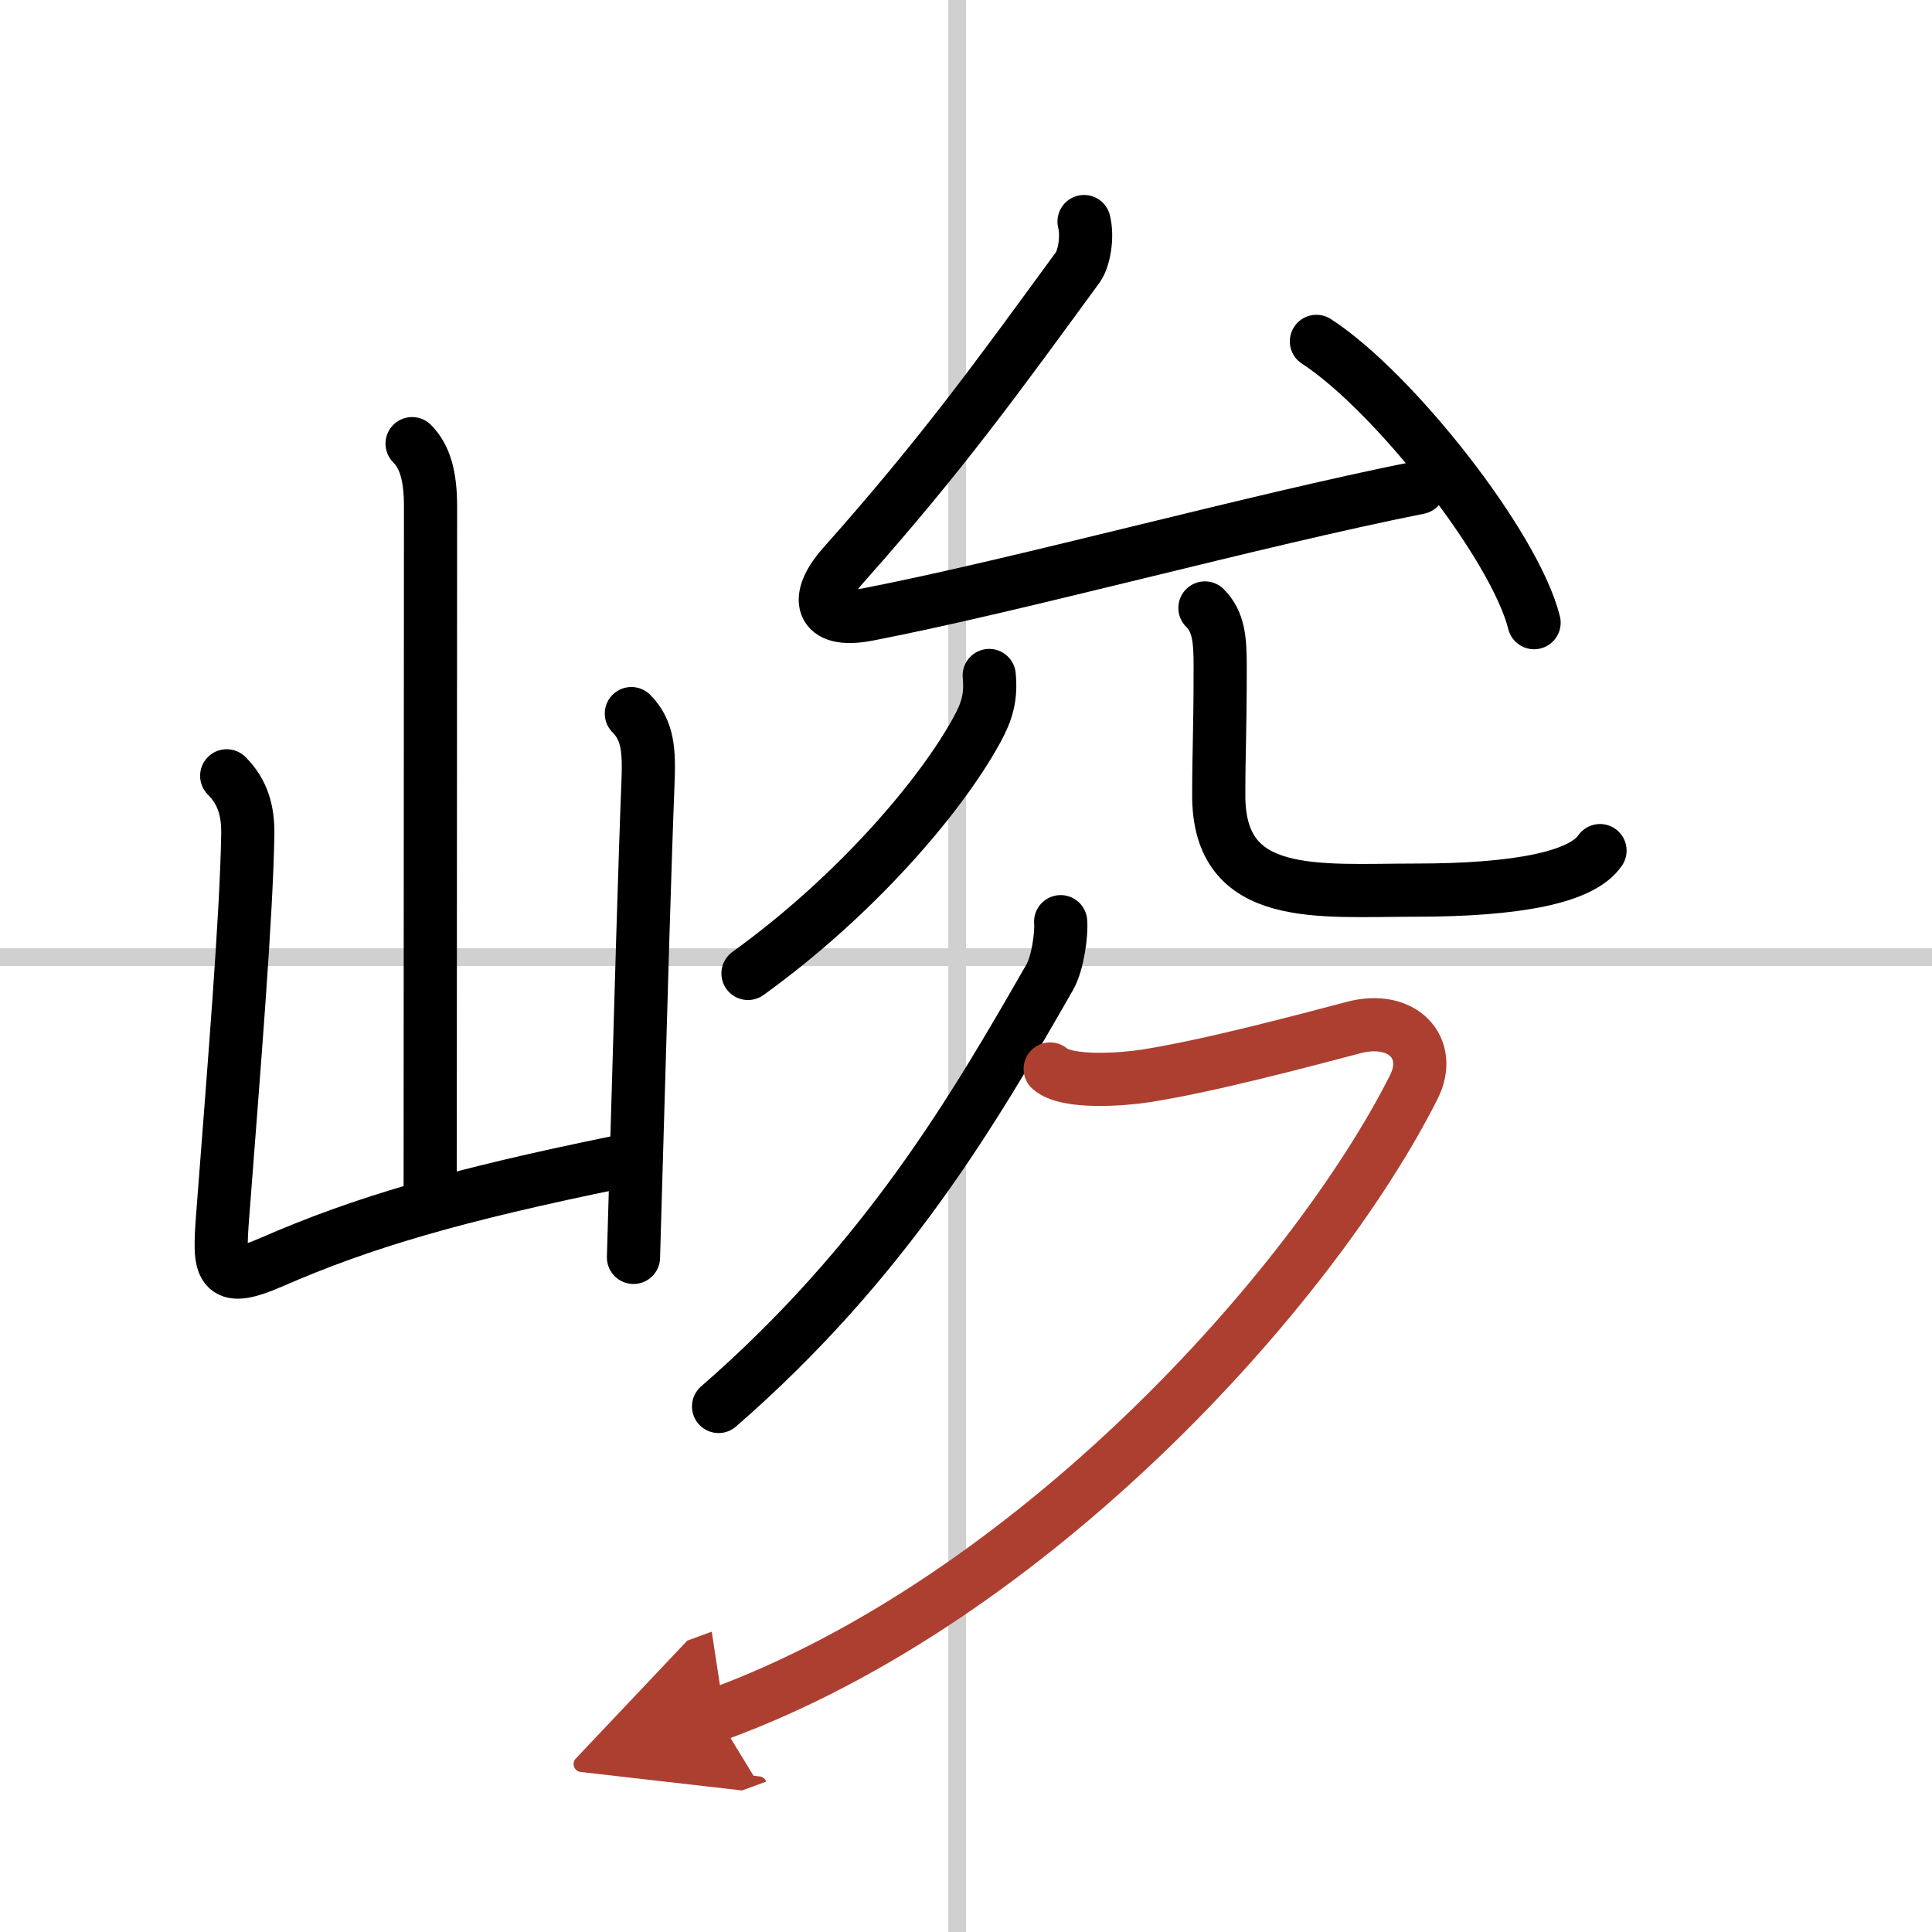
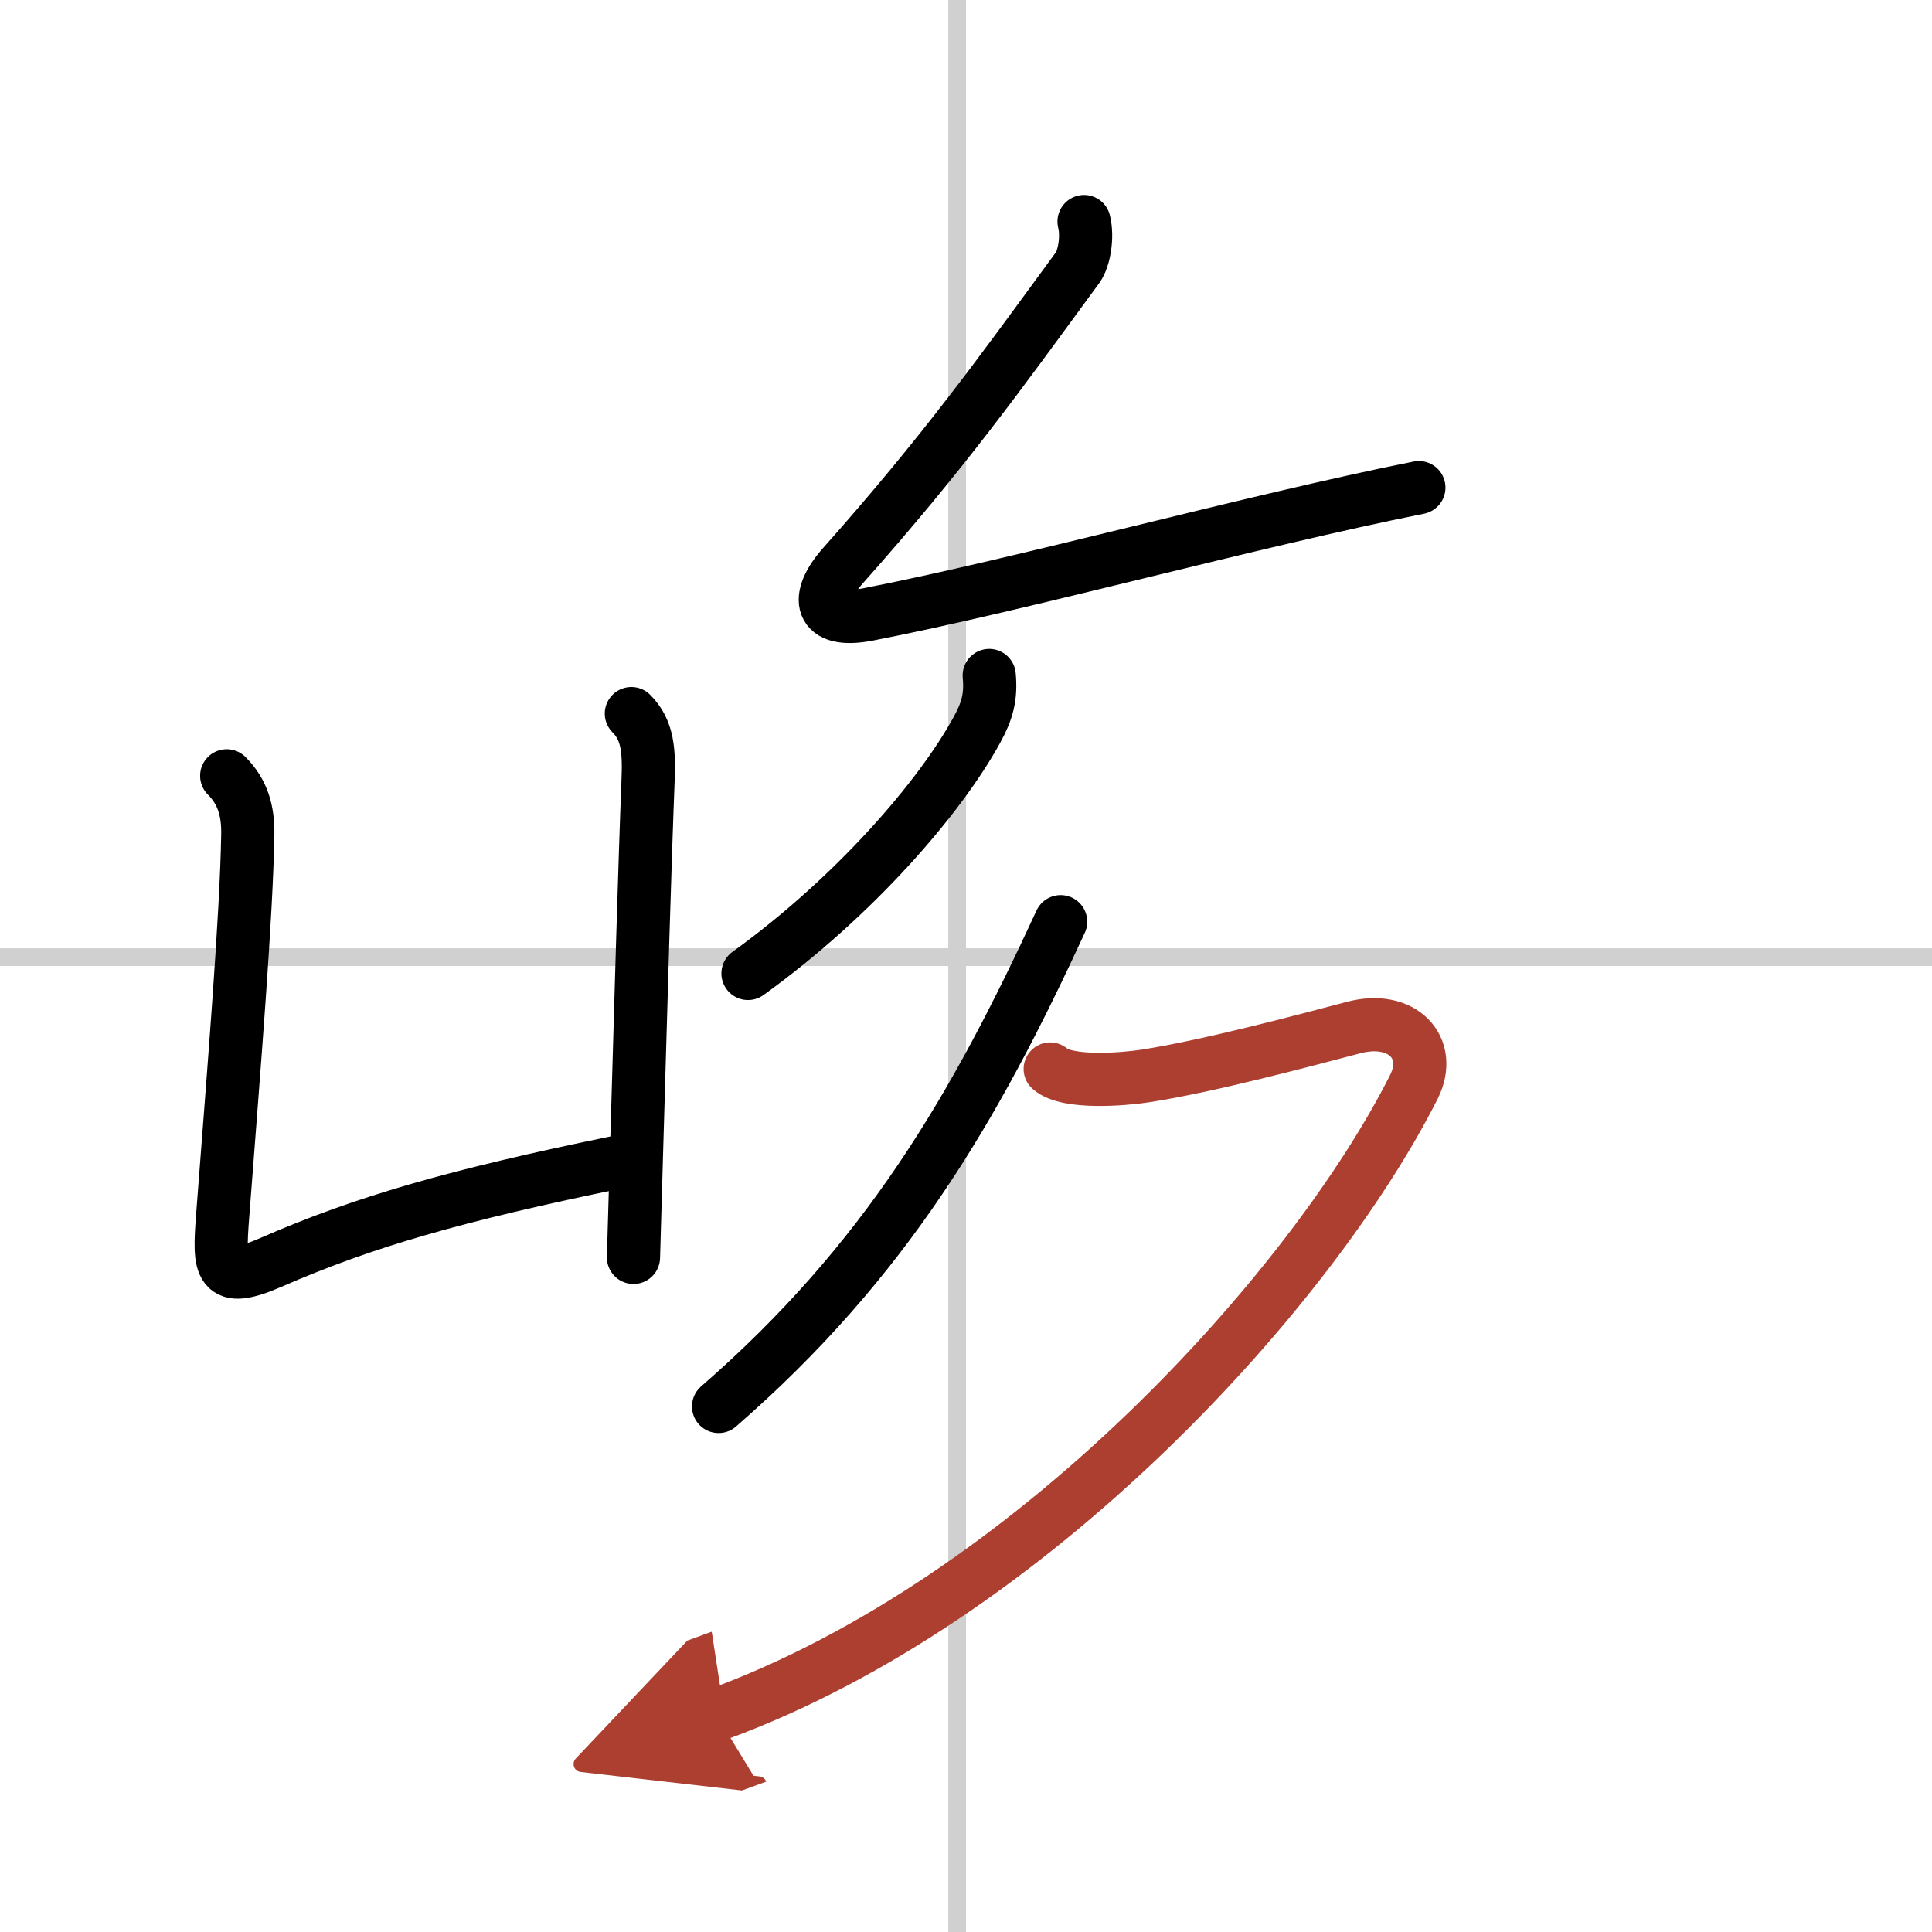
<svg xmlns="http://www.w3.org/2000/svg" width="400" height="400" viewBox="0 0 109 109">
  <defs>
    <marker id="a" markerWidth="4" orient="auto" refX="1" refY="5" viewBox="0 0 10 10">
      <polyline points="0 0 10 5 0 10 1 5" fill="#ad3f31" stroke="#ad3f31" />
    </marker>
  </defs>
  <g fill="none" stroke="#000" stroke-linecap="round" stroke-linejoin="round" stroke-width="3">
    <rect width="100%" height="100%" fill="#fff" stroke="#fff" />
    <line x1="54" x2="54" y2="109" stroke="#d0d0d0" stroke-width="1" />
    <line x2="109" y1="54" y2="54" stroke="#d0d0d0" stroke-width="1" />
-     <path d="m23.25 25.03c0.73 0.73 1.04 1.84 1.04 3.54 0 6.72-0.02 29.85-0.02 38.47" />
    <path d="m12.79 43.77c0.91 0.91 1.21 1.98 1.19 3.31-0.08 4.63-0.73 12.54-1.42 21.55-0.22 2.91-0.19 3.86 2.73 2.59 5.17-2.26 10.38-3.78 19.63-5.67" />
    <path d="m35.62 40.26c0.94 0.94 1.01 2.11 0.94 3.85-0.17 4.25-0.41 12.58-0.63 20.26-0.07 2.29-0.13 4.52-0.19 6.57" />
    <path d="m61.16 12.5c0.22 0.88 0 2.09-0.35 2.58-4.43 6.05-7.55 10.42-13.24 16.82-1.62 1.82-1.38 3.3 1.38 2.77 8.56-1.66 21.69-5.28 31.1-7.16" />
-     <path d="m74.27 19.26c4.33 2.8 11.2 11.52 12.28 15.87" />
    <path d="m55.81 38.11c0.11 1.19-0.1 1.99-0.7 3.08-2.1 3.83-6.92 9.41-12.91 13.73" />
-     <path d="m67.98 34.3c0.79 0.79 0.86 1.82 0.86 3.3 0 3.79-0.08 4.72-0.08 7.29 0 6.01 5.59 5.33 11.08 5.33 5.8 0 9.41-0.73 10.43-2.23" />
-     <path d="M59.84,52c0.06,0.64-0.15,2.33-0.62,3.14C55,62.5,50,71.12,40.54,79.35" />
+     <path d="M59.84,52C55,62.5,50,71.12,40.54,79.35" />
    <path d="m59.25 60.31c0.96 0.85 4.18 0.58 5.39 0.39 3.59-0.56 8.96-2 11.74-2.73 2.74-0.72 4.49 1.15 3.39 3.35-5.71 11.33-21.52 28.93-39.35 35.43" marker-end="url(#a)" stroke="#ad3f31" />
  </g>
</svg>